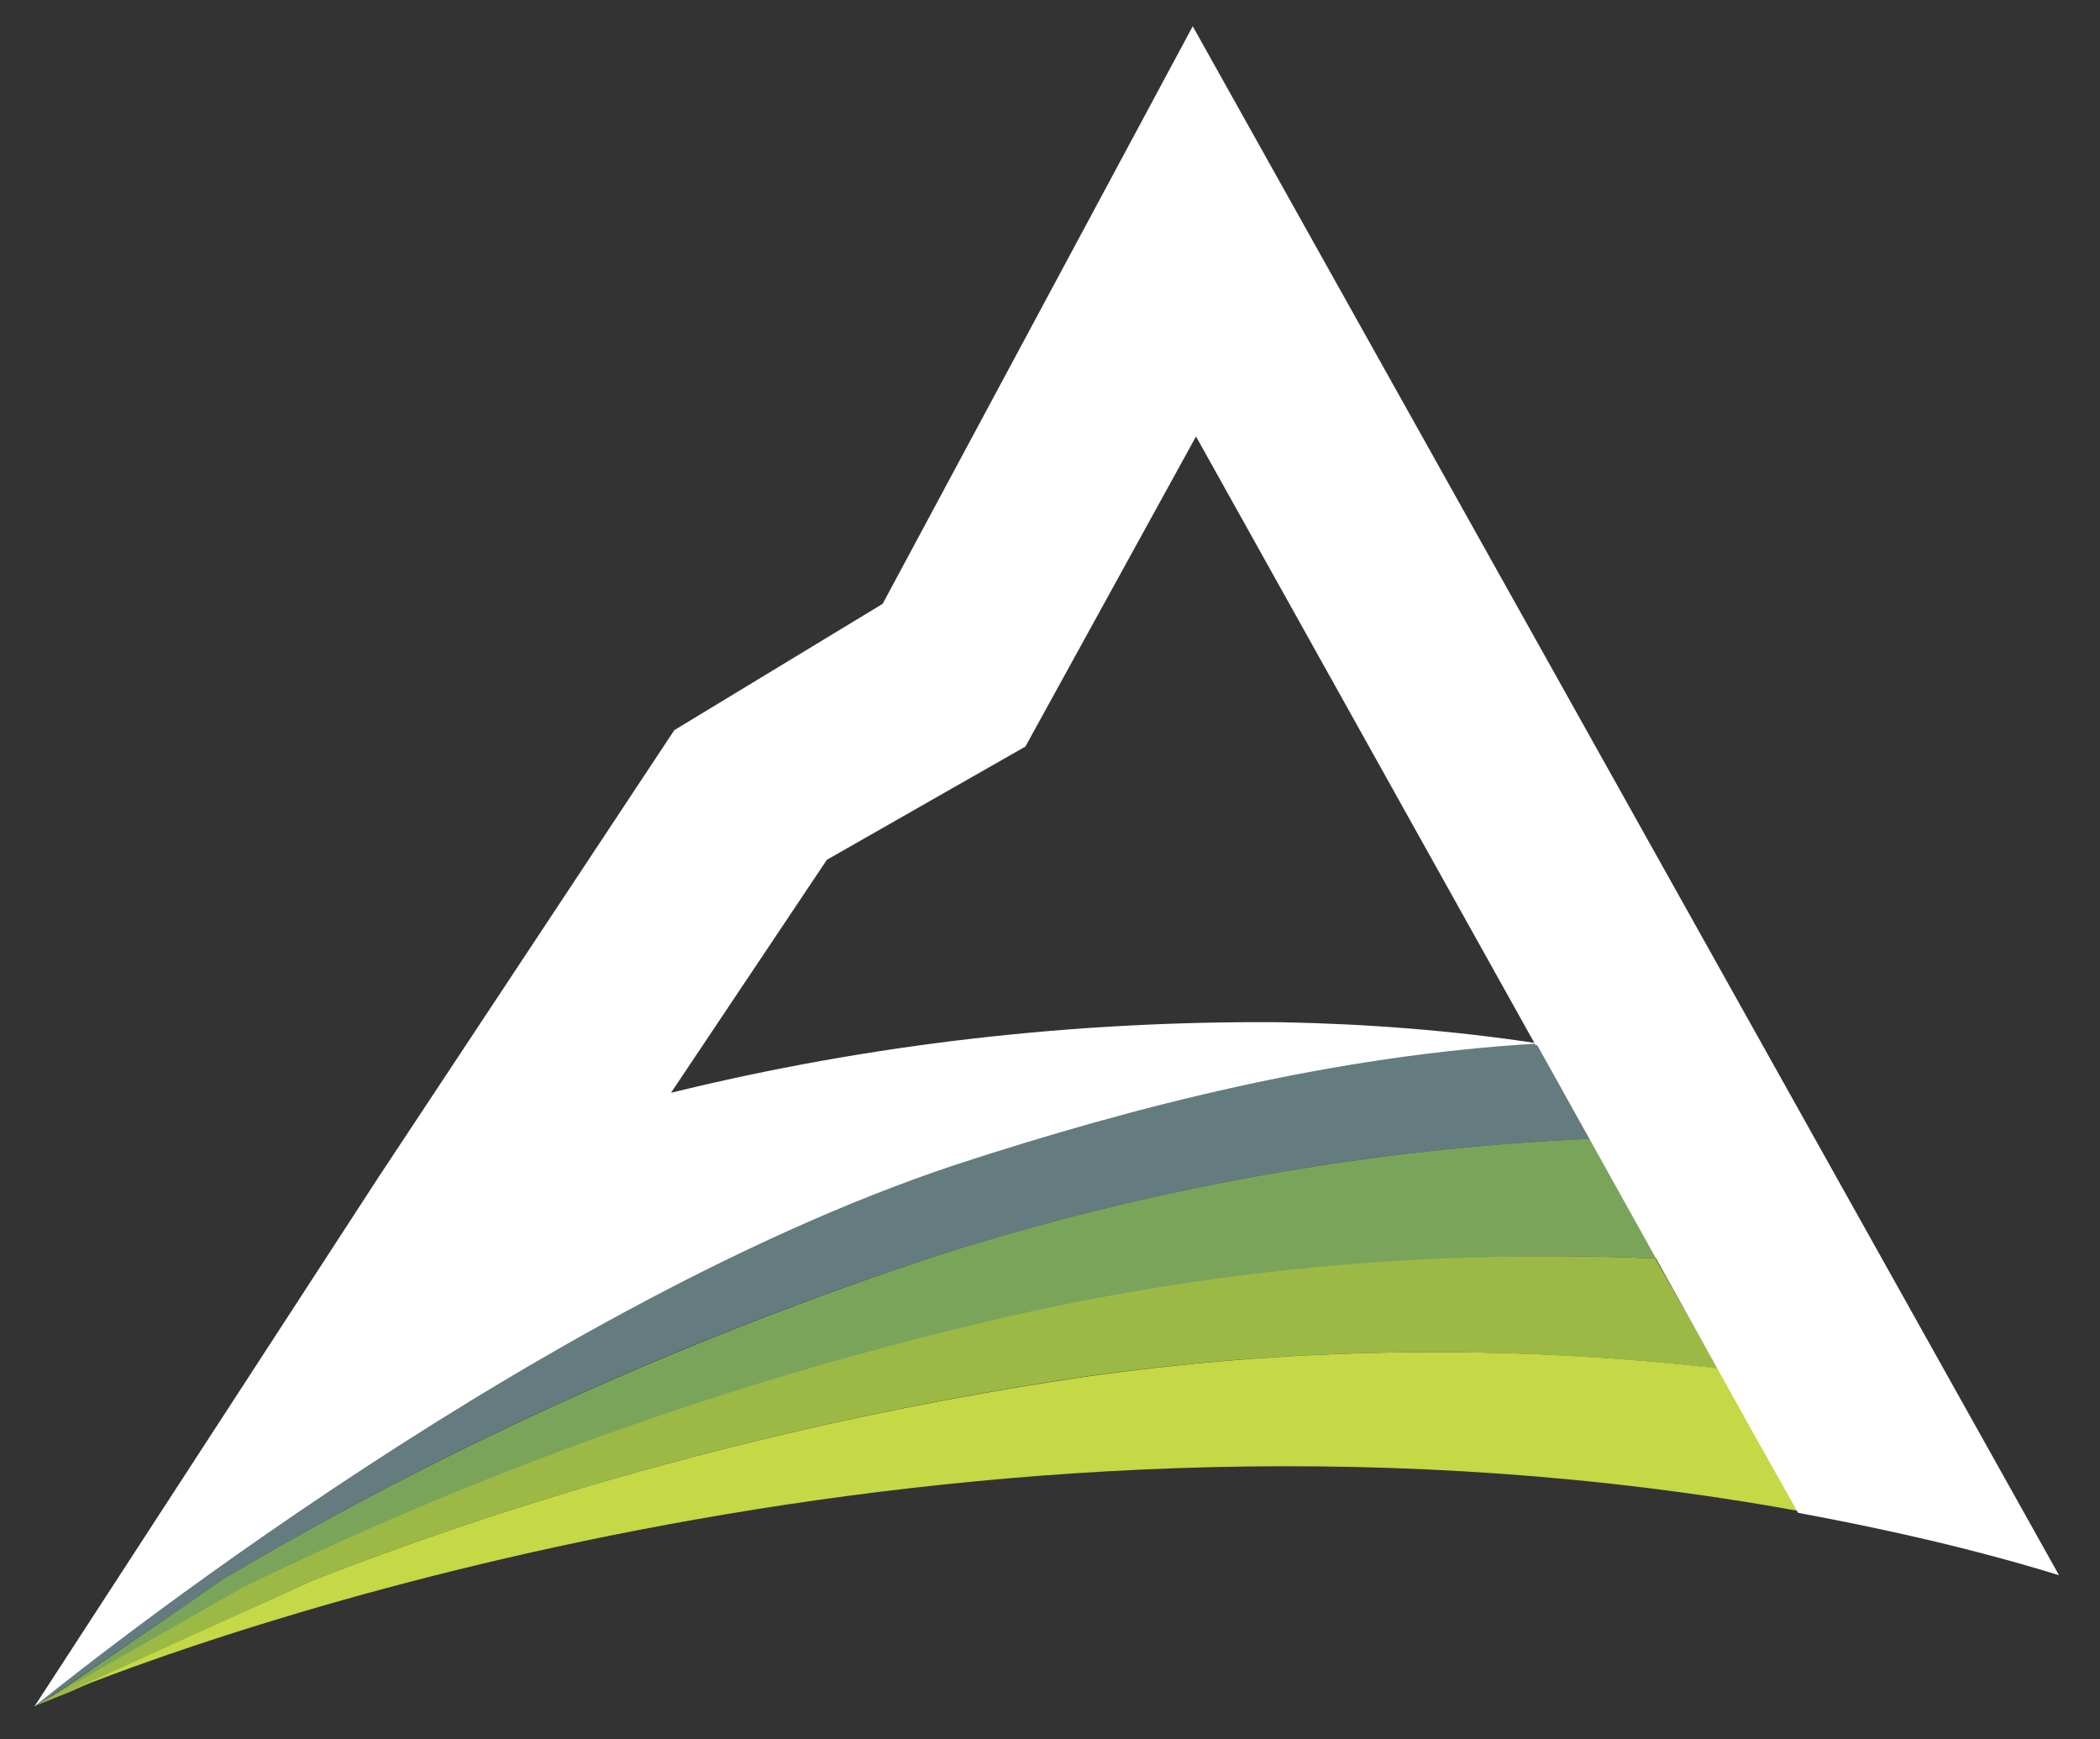
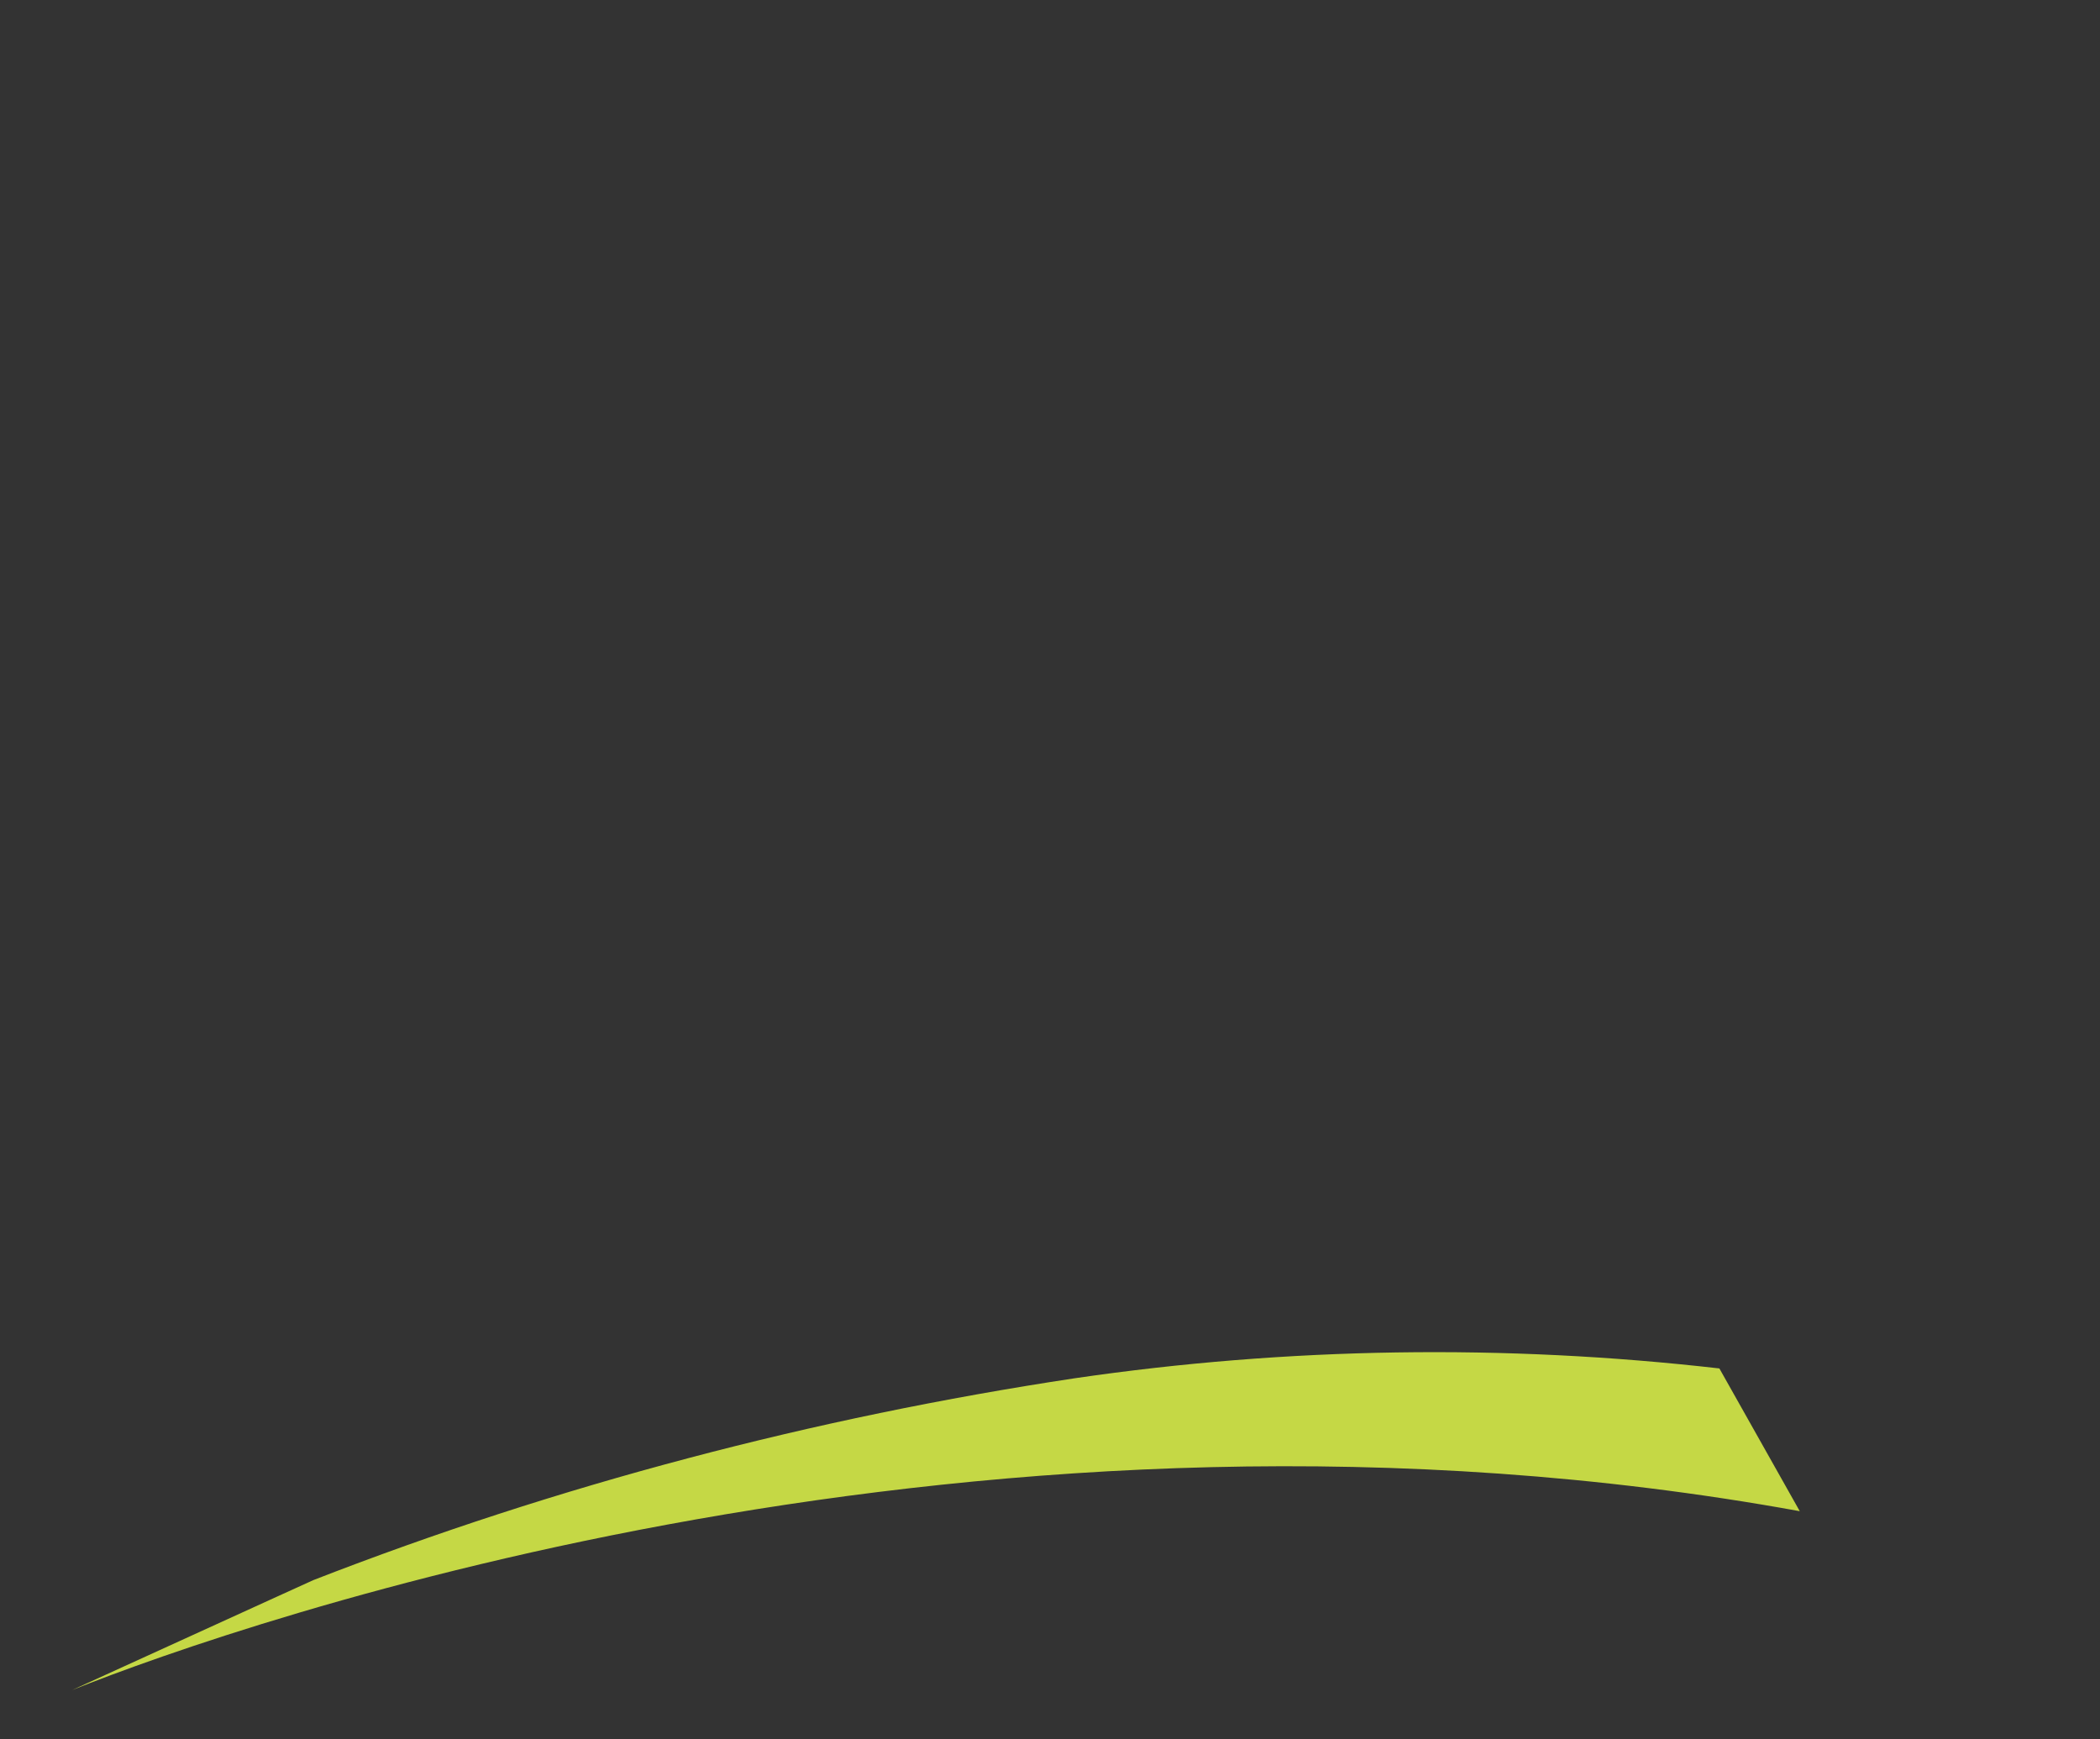
<svg xmlns="http://www.w3.org/2000/svg" width="128" height="106" viewBox="0 0 128 106">
  <rect x="0" y="0" width="128" height="106" fill="#333333" stroke="none" />
  <style type="text/css">
	.st0{fill:#647B80;}
	.st1{fill:#7BA45B;}
	.st2{fill:#9CB946;}
	.st3{fill:#C5D845;}
	.st4{fill:#ffffff;}
</style>
-   <path class="st0" d="M11.5,97.7l2-1.4l0,0c13.8-8.2,28.4-14.8,43.7-19.8C70.1,72.4,83.5,70,97,69.4l-3.2-5.8l0,0l0,0h-0.1  c-12.1,0.7-24,3.1-35.3,7.1c-12.8,4.5-25,10.7-36.3,18.3C22,88.9,1.9,103.7,2.1,104l0.4-0.2l0.3-0.2L11.5,97.7z" />
-   <path class="st1" d="M13.5,96.3L13.5,96.3l-2,1.4l-8.8,6l10-5.7l2.1-1.2l0,0C29.2,89.7,44.4,84.3,60,80.6c13.4-3.1,27.2-4.5,41-3.9  l-4-7.3c-13.5,0.6-26.9,3-39.8,7.1C42,81.5,27.3,88.1,13.5,96.3z" />
-   <path class="st2" d="M16.9,97.3l2.2-1l0,0C34,90.5,49.6,86.4,65.4,84c13-1.9,26.3-2.1,39.3-0.6l-3.8-6.7c-13.8-0.6-27.6,0.7-41,3.9  c-15.6,3.7-30.7,9.1-45.2,16.2l0,0l-2.1,1.2l-10,5.7l-0.3,0.2l2-0.8L16.9,97.3z" />
  <path class="st3" d="M104.8,83.4c-13.1-1.5-26.3-1.3-39.3,0.6C49.6,86.4,34,90.5,19.1,96.3l0,0l-2.2,1L4.4,103  c10.5-4.2,55.8-19.9,105.3-10.9L104.8,83.4z" />
-   <path class="st4" d="M72.7,1.6L53.8,36.8l-12.7,7.7l-18,27.2L2.1,104c0,0,29.4-24.1,56.1-33c11-3.6,23.2-6.7,35.6-7.4  c-5.2-0.8-10.5-1.2-15.7-1.3c-12.5-0.1-25,1.3-37.2,4.3l9.5-14.2l12.1-6.9l10.4-18.9l20.7,37.1l0,0h0.2h-0.1l13.2,23.7l2.7,4.8  c5.4,1,10.7,2.2,15.9,3.8L72.7,1.6z" />
</svg>